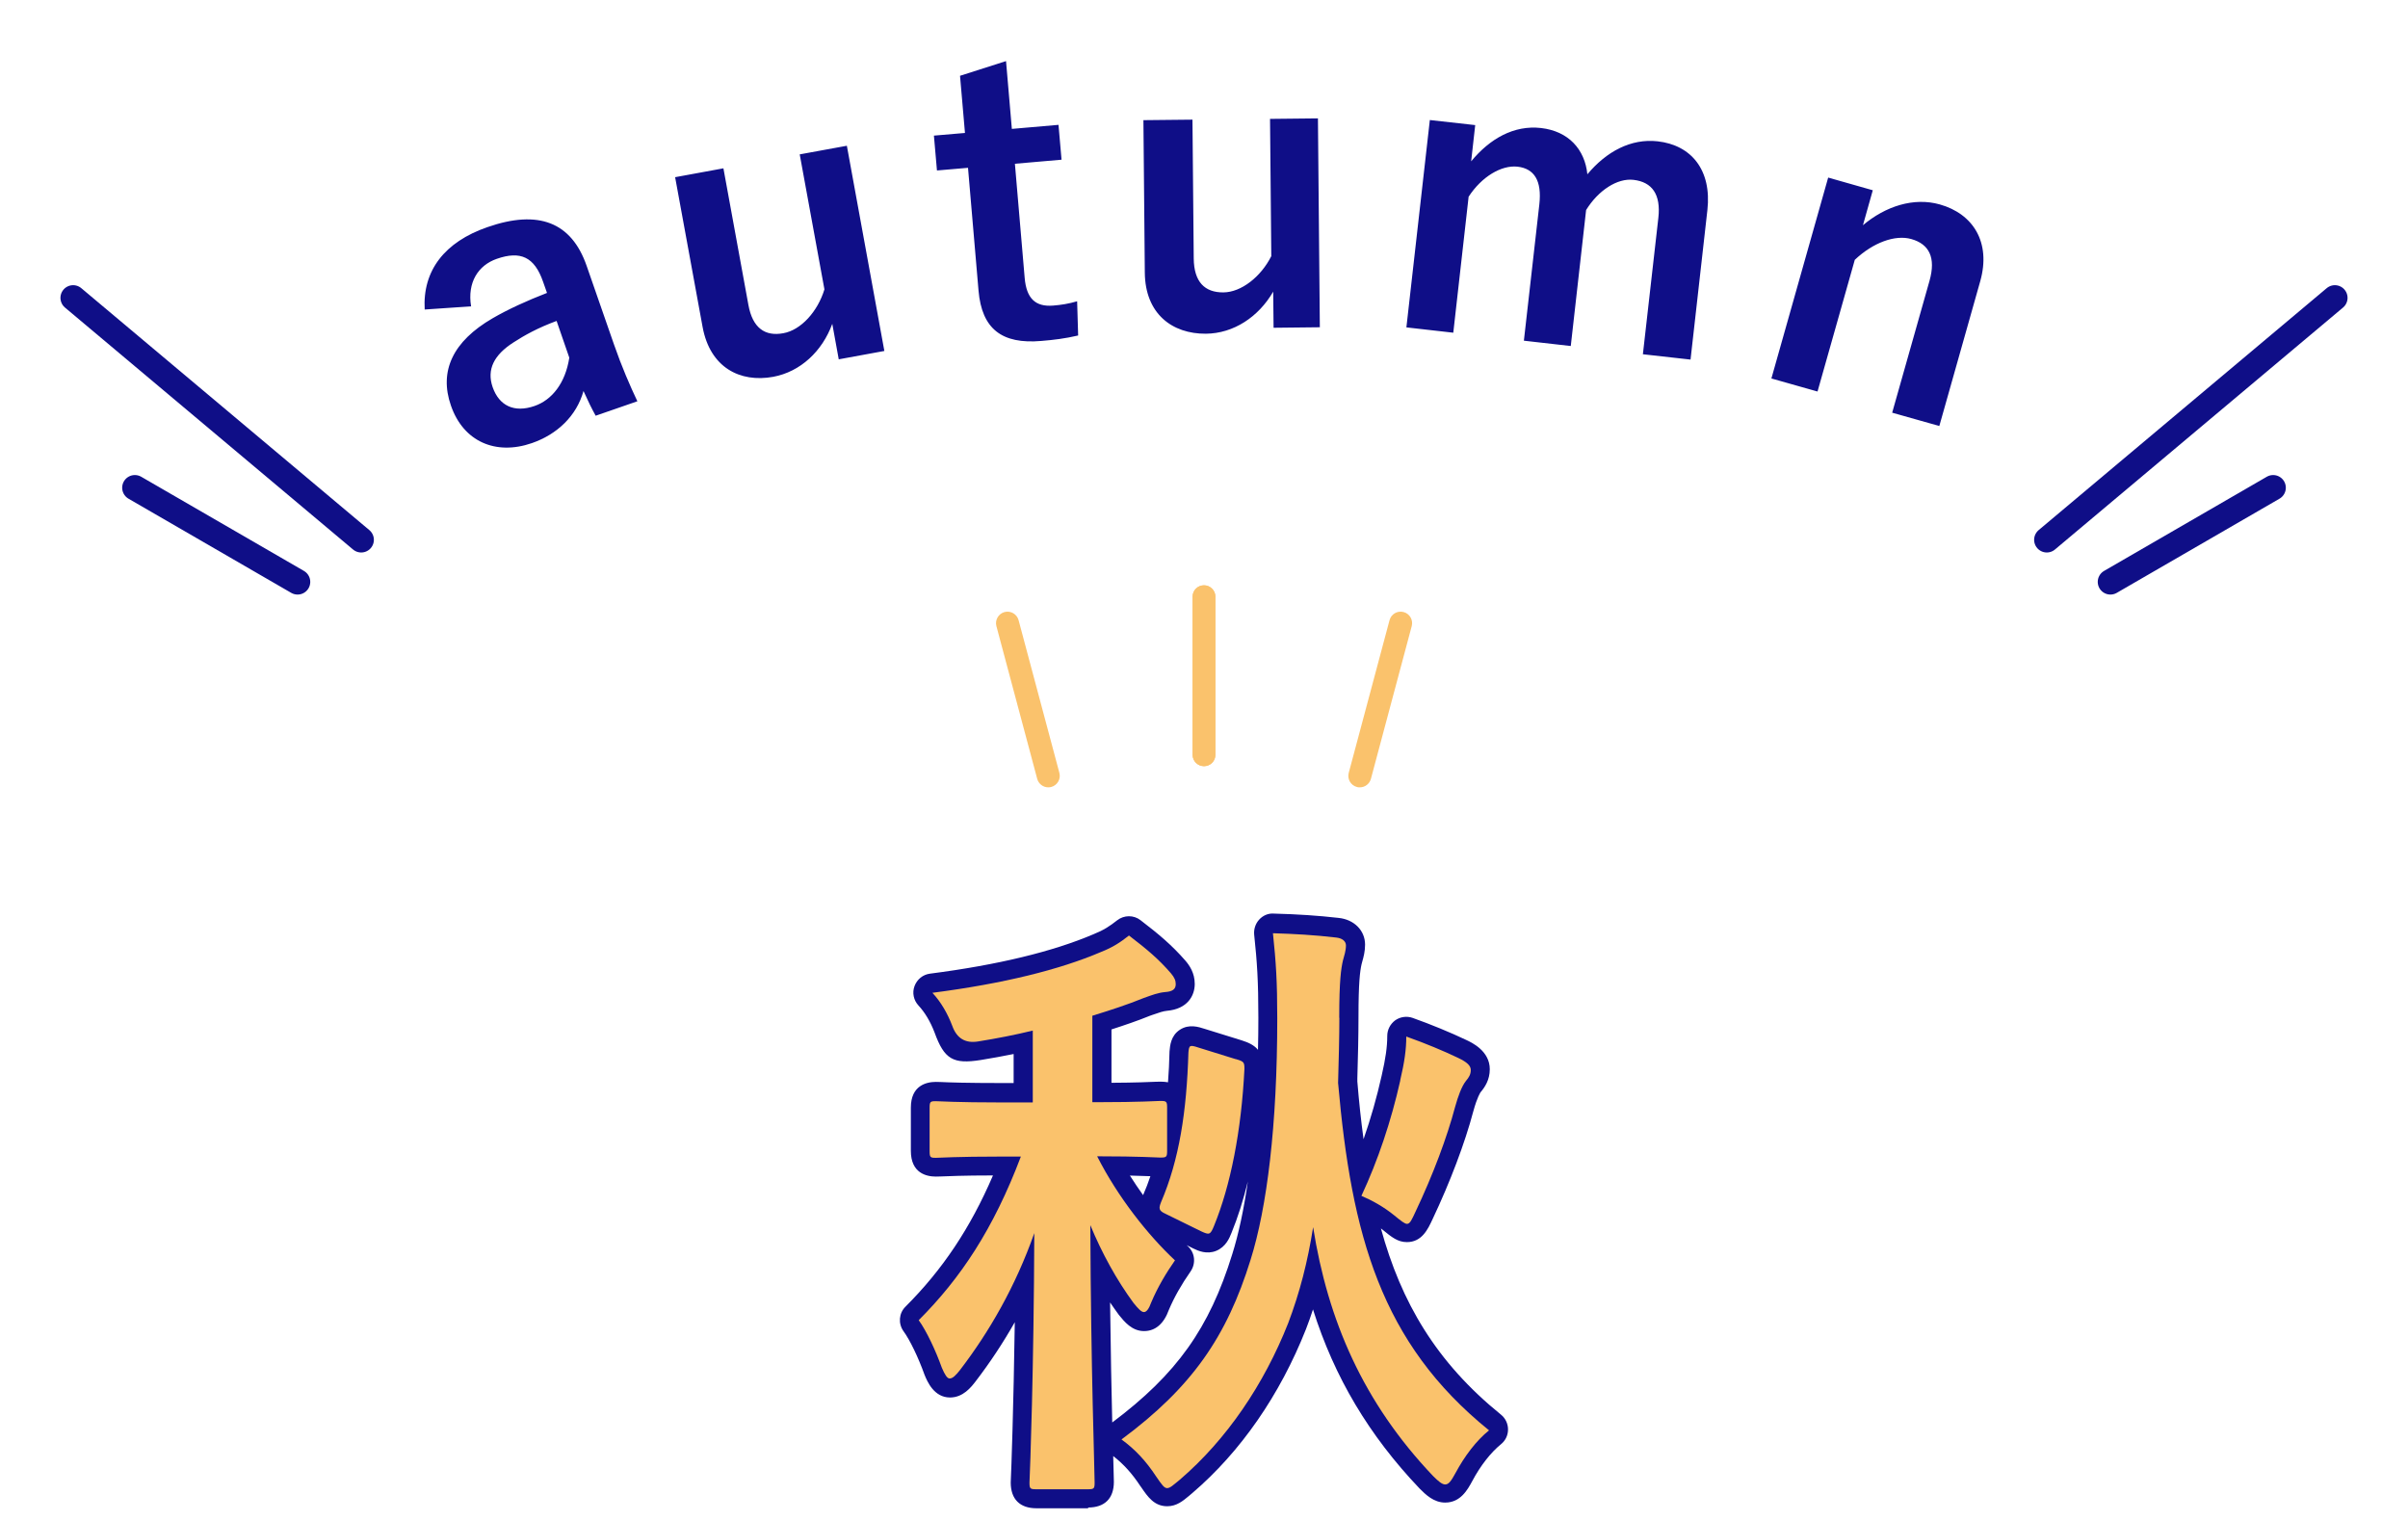
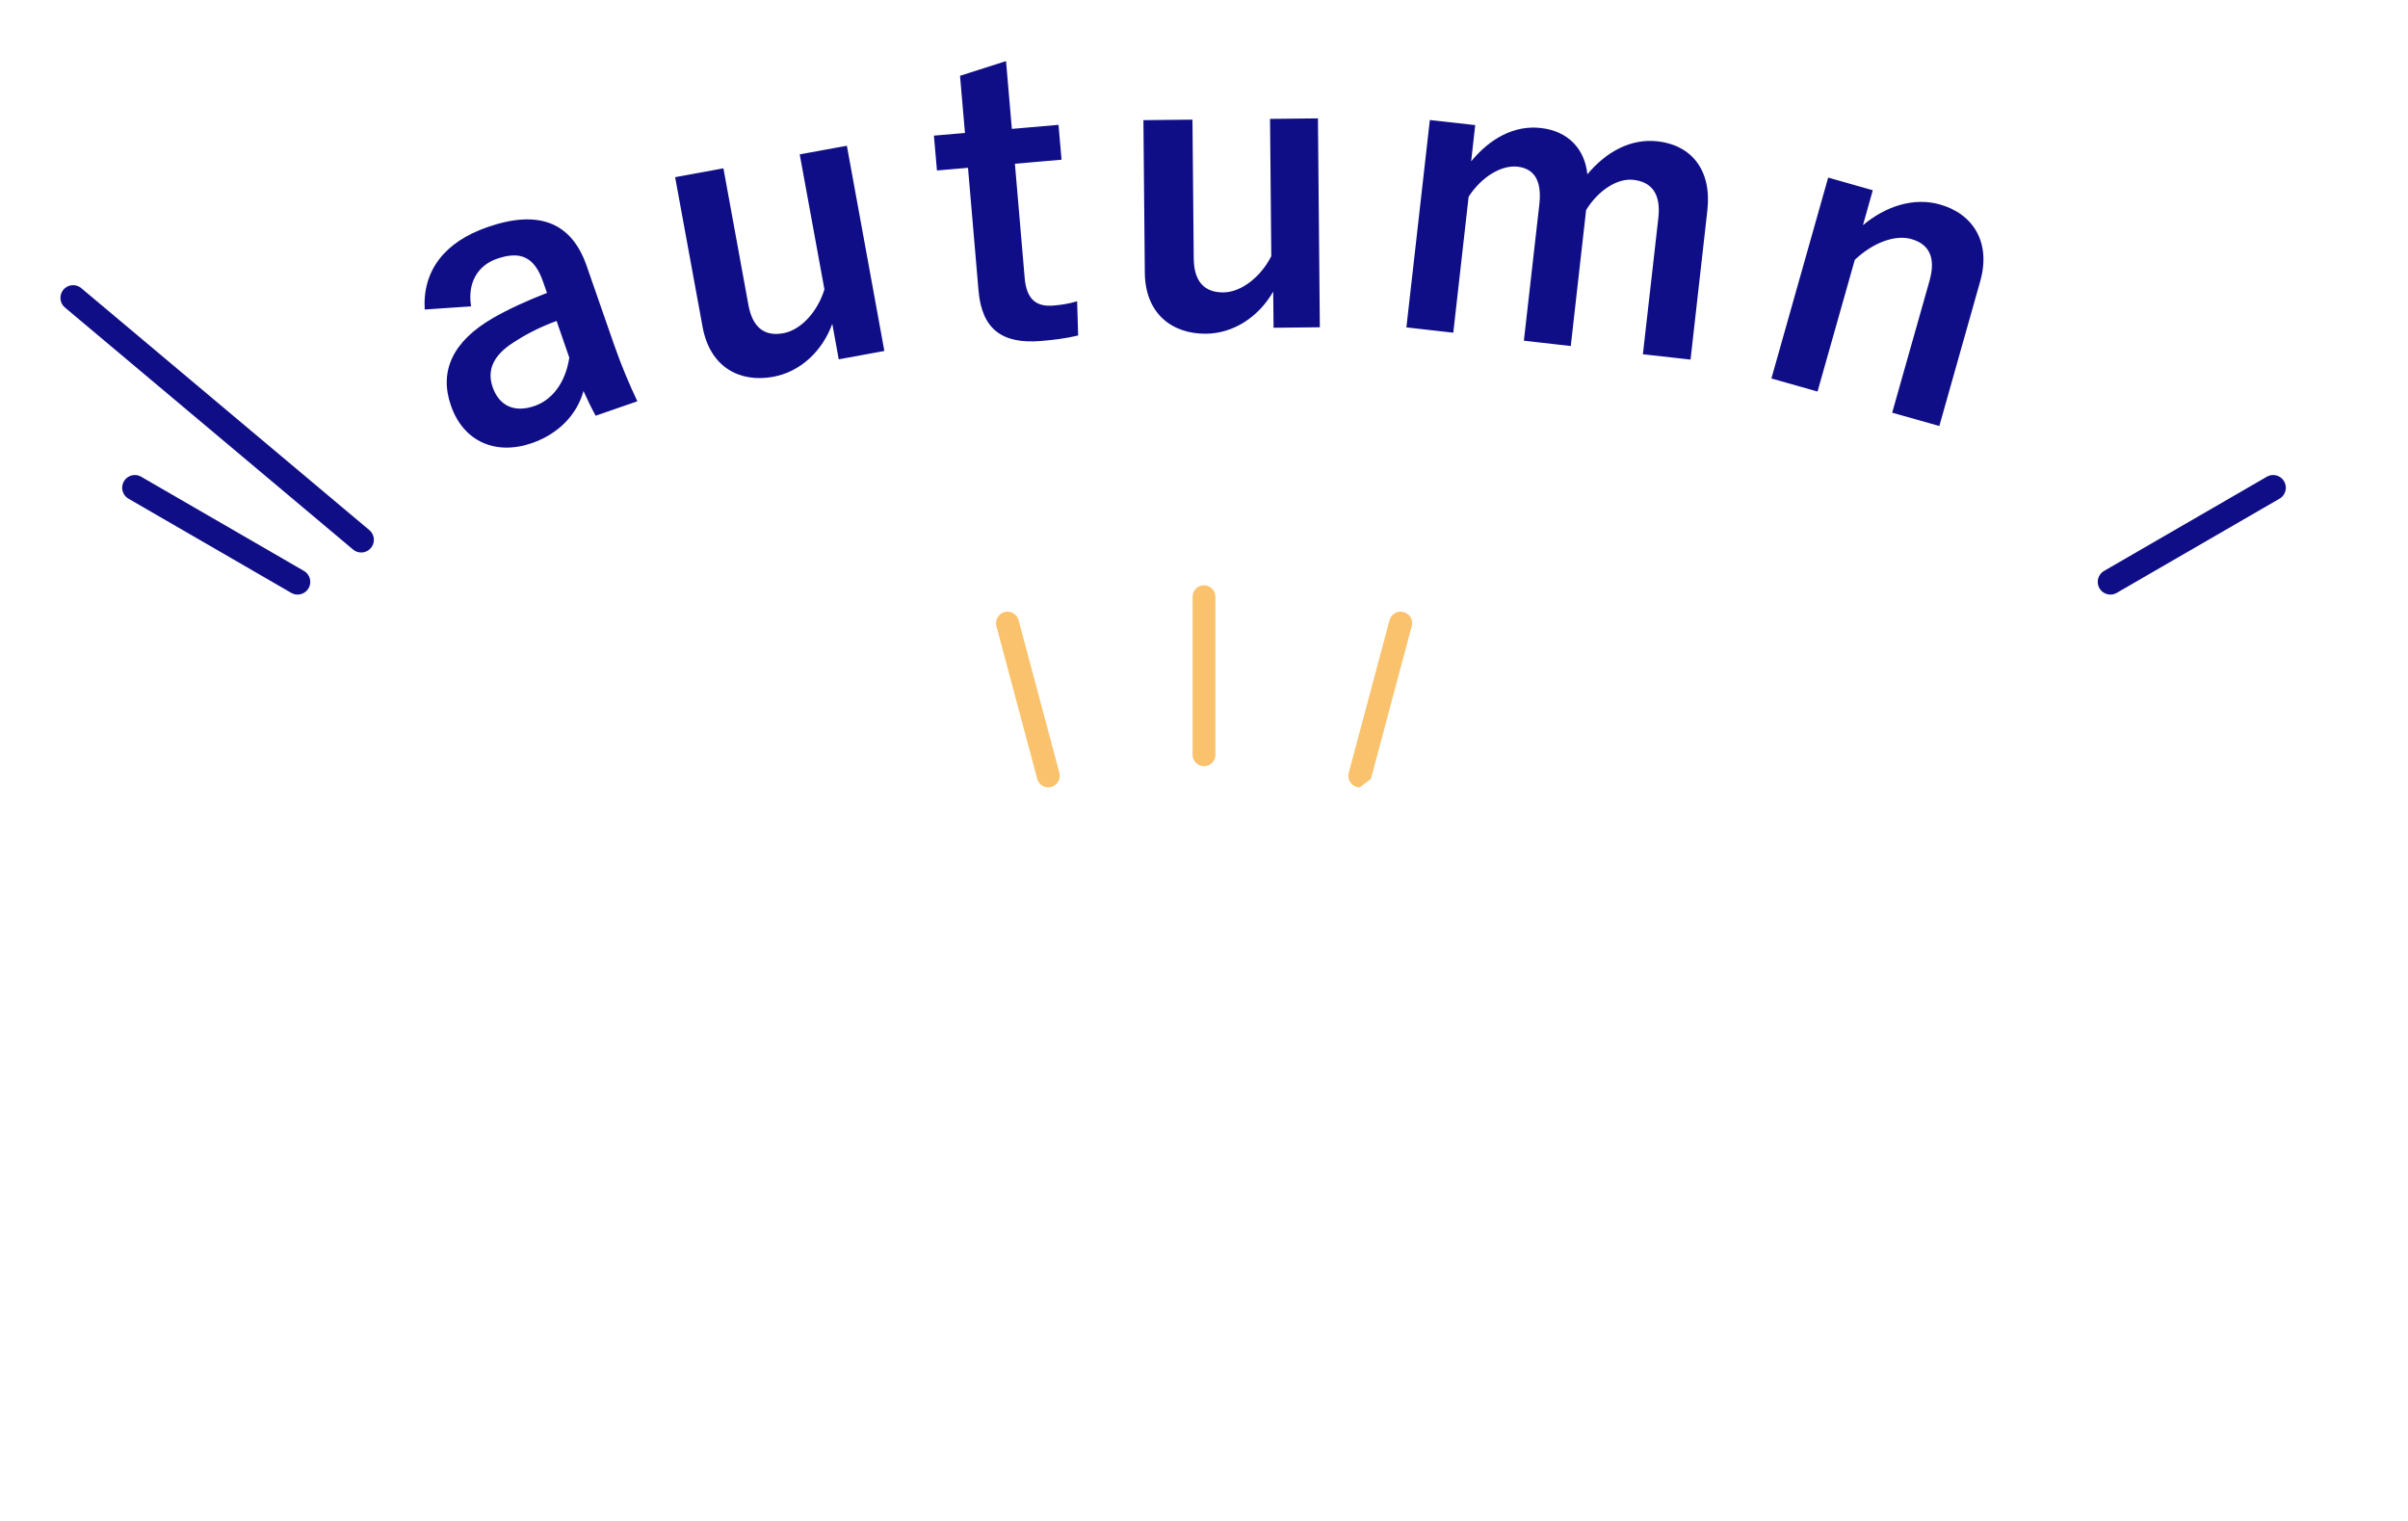
<svg xmlns="http://www.w3.org/2000/svg" id="_イヤー_1" viewBox="0 0 190 120">
  <defs>
    <style>.cls-1{fill:#fac26c;}.cls-2{fill:#0f0e87;}.cls-3{fill:none;stroke:#0f0e87;stroke-linecap:round;stroke-linejoin:round;stroke-width:2px;}</style>
  </defs>
  <g>
    <g>
-       <path class="cls-2" d="M85.86,119h-4.08c-1.31,0-2.03-.72-2.03-2.03,.05-1.09,.22-5.84,.32-12.65-.92,1.62-1.95,3.18-3.1,4.68-.35,.45-.98,1.26-2.01,1.26-1.26,0-1.79-1.25-2.01-1.79-.49-1.37-1.16-2.76-1.66-3.44-.43-.6-.37-1.42,.16-1.94,2.92-2.92,5.1-6.17,6.9-10.35-2.37,0-3.56,.06-4.1,.08-.2,0-.33,.01-.4,.01-.74,0-1.98-.26-1.98-2.03v-3.41c0-1.76,1.24-2.03,1.98-2.03,.07,0,.2,0,.4,.01,.59,.03,1.98,.08,4.88,.08h.85v-2.29c-.85,.17-1.71,.33-2.58,.47-2.2,.35-2.89-.05-3.66-2.17-.33-.86-.76-1.58-1.27-2.13-.38-.41-.51-1-.31-1.53s.66-.91,1.22-.98c5.35-.69,9.69-1.74,12.9-3.11,.82-.33,1.27-.63,1.87-1.1,.54-.42,1.3-.43,1.84-.01,1.49,1.14,2.49,1.99,3.53,3.18,.33,.38,.75,.98,.75,1.85,0,.94-.58,1.98-2.19,2.12-.3,.03-.6,.13-1.14,.32l-.2,.07c-.98,.4-2.02,.75-3.04,1.08v4.21c1.93-.01,2.97-.06,3.46-.08,.21,0,.34-.01,.42-.01,.21,0,.4,.02,.58,.05,.06-.77,.1-1.59,.12-2.44,.04-.45,.1-1.23,.81-1.7,.73-.48,1.48-.23,1.98-.07l2.9,.9c.54,.17,.99,.38,1.29,.75,.02-.83,.03-1.67,.03-2.53,0-2.92-.1-4.39-.33-6.56-.04-.43,.1-.86,.39-1.18,.29-.32,.7-.51,1.14-.48,1.91,.05,3.54,.16,5.12,.34,1.23,.12,2.1,.99,2.1,2.11,0,.54-.12,.98-.22,1.33l-.06,.23c-.12,.54-.24,1.43-.24,4.15,0,1.5-.04,3.12-.09,4.83v.26c.13,1.58,.29,3.1,.49,4.55,.57-1.63,1.05-3.32,1.43-5.02h0c.31-1.35,.44-2.26,.44-3.13,0-.49,.24-.94,.63-1.23,.4-.28,.91-.35,1.37-.19,1.44,.51,2.99,1.15,4.23,1.74,.45,.21,1.86,.87,1.86,2.31,0,.84-.39,1.42-.73,1.82-.01,.02-.26,.37-.57,1.5-.66,2.5-1.84,5.61-3.21,8.5-.37,.8-.84,1.82-2.03,1.82-.72,0-1.2-.39-1.91-.97-.05-.04-.09-.07-.14-.11,1.6,5.84,4.37,10.56,9.47,14.69,.35,.28,.56,.71,.56,1.17s-.2,.88-.56,1.17c-.8,.65-1.61,1.68-2.26,2.9-.37,.68-.92,1.7-2.14,1.7-.91,0-1.55-.64-2.02-1.11-3.98-4.18-6.72-8.77-8.41-14.13-.17,.52-.35,1.04-.55,1.55-2.06,5.21-5.16,9.68-8.97,12.94l-.26,.22c-.48,.4-.98,.82-1.72,.82-1.02,0-1.53-.73-2.06-1.51,0-.01-.05-.07-.06-.08-.65-.99-1.32-1.73-2.14-2.37v.09c.03,1.03,.05,1.69,.05,1.94,0,1.31-.72,2.03-2.03,2.03Zm-3.07-3h2.08c0-.26-.01-.55-.02-.89-.08-3.15-.26-9.71-.29-18.44,0-.72,.5-1.34,1.21-1.48,.7-.14,1.41,.23,1.68,.9,.73,1.77,1.62,3.45,2.59,4.91,.23-.45,.49-.9,.77-1.35-2.14-2.21-4.17-5.02-5.55-7.74-.24-.46-.21-1.02,.06-1.46,.27-.44,.76-.71,1.28-.71,1.97,0,3.24,.03,4.02,.06v-1.39c-.78,.03-2.05,.06-4.02,.06h-.38c-.83,0-1.5-.67-1.5-1.5v-6.82c0-.66,.43-1.24,1.05-1.43,1.28-.4,2.64-.83,3.91-1.35l.26-.09c.22-.08,.44-.16,.66-.23-.46-.46-.95-.88-1.54-1.36-.46,.29-.97,.56-1.61,.82-2.94,1.25-6.73,2.25-11.28,2.97,.15,.31,.29,.62,.42,.96,.04,.1,.07,.2,.11,.3,.09-.01,.18-.03,.27-.04,1.44-.23,2.85-.51,4.21-.84,.45-.11,.92,0,1.28,.28s.57,.72,.57,1.18v5.66c0,.83-.67,1.5-1.5,1.5h-2.35c-2.11,0-3.45-.03-4.26-.06v1.39c.81-.03,2.15-.06,4.26-.06h1.44c.49,0,.95,.24,1.23,.65s.34,.92,.17,1.38c-1.96,5.17-4.32,9.1-7.58,12.59,.33,.59,.63,1.24,.89,1.86,2.09-2.93,3.75-6.1,4.93-9.43,.24-.69,.95-1.11,1.67-.98,.72,.12,1.25,.75,1.24,1.48-.04,8.95-.24,15.95-.34,18.7Zm8.07-2.37c.52,.53,1,1.12,1.46,1.8,3.34-2.91,6.08-6.92,7.93-11.58,.85-2.25,1.45-4.56,1.88-7.27,.12-.73,.74-1.27,1.48-1.27h0c.74,0,1.37,.54,1.48,1.27,1.16,7.41,3.93,13.28,8.69,18.44,.45-.78,.95-1.48,1.48-2.09-7.89-7.03-10.16-15.75-11.18-27.36,0-.06,0-.11,0-.17v-.35c.05-1.68,.1-3.28,.1-4.75,0-3.17,.16-4.13,.33-4.85l.02-.08c-.78-.08-1.58-.14-2.42-.18,.12,1.5,.18,2.92,.18,5.15,0,8.22-.75,14.96-2.18,19.51-1.83,5.92-4.49,9.92-9.24,13.78Zm-3.27-10.86c.05,3.86,.11,7.07,.17,9.46,5.08-3.81,7.66-7.42,9.47-13.28,.5-1.59,.91-3.52,1.23-5.73-.36,1.47-.79,2.83-1.29,4.05-.16,.41-.45,1.11-1.21,1.42-.75,.3-1.42,0-1.81-.19l-.52-.26s.07,.07,.11,.1c.55,.51,.63,1.34,.21,1.96-.74,1.06-1.3,2.05-1.72,3.04-.39,1.09-1.06,1.68-1.96,1.68-.96,0-1.55-.74-1.99-1.28-.24-.32-.46-.65-.69-.98Zm5.68-8.04l1.4,.69c1.04-2.85,1.73-6.54,1.98-10.56l-1.44-.45c-.21,4.19-.82,7.46-1.94,10.32Zm16.09-1.08c.38,.22,.79,.48,1.21,.79,1.19-2.58,2.19-5.27,2.78-7.47,.27-.98,.55-1.7,.88-2.23-.6-.28-1.26-.57-1.95-.85-.08,.51-.19,1.06-.34,1.68-.62,2.78-1.51,5.54-2.58,8.08Zm-20.2-.89c.33,.52,.68,1.04,1.04,1.54v-.02c.21-.48,.4-.97,.57-1.48-.37-.01-.89-.03-1.62-.05Zm8.13-7.7h0Zm-.61-.85v.04h0v-.04Z" />
-       <path class="cls-1" d="M81.49,86.97v-5.66c-1.39,.34-2.83,.62-4.32,.86q-1.49,.24-2.02-1.2c-.38-1.01-.91-1.92-1.58-2.64,5.57-.72,10.03-1.82,13.3-3.22,.96-.38,1.54-.77,2.21-1.3,1.44,1.1,2.35,1.87,3.31,2.98,.29,.34,.38,.58,.38,.86,0,.38-.24,.58-.82,.62-.58,.05-1.06,.24-1.73,.48-1.3,.53-2.64,.96-4.03,1.39v6.82h.38c3.46,0,4.7-.1,4.99-.1,.48,0,.53,.05,.53,.53v3.41c0,.48-.05,.53-.53,.53-.29,0-1.54-.1-4.99-.1,1.63,3.22,4.03,6.24,6.14,8.21-.67,.96-1.34,2.06-1.87,3.31-.19,.53-.38,.77-.58,.77s-.43-.24-.82-.72c-1.34-1.82-2.5-3.94-3.41-6.14,.05,11.52,.34,19.3,.34,20.31,0,.48-.05,.53-.53,.53h-4.08c-.48,0-.53-.05-.53-.53,.05-1.01,.34-8.79,.38-19.68-1.49,4.22-3.55,7.78-5.86,10.8-.34,.43-.58,.67-.82,.67-.19,0-.38-.29-.62-.86-.48-1.34-1.2-2.88-1.82-3.74,3.31-3.31,5.9-7.2,8.06-12.91h-1.44c-3.74,0-4.99,.1-5.28,.1-.43,0-.48-.05-.48-.53v-3.41c0-.48,.05-.53,.48-.53,.29,0,1.54,.1,5.28,.1h2.35Zm24.19-6.67c0,1.58-.05,3.31-.1,5.14,1.06,12,3.36,20.5,11.91,27.41-1.01,.82-1.92,2.02-2.64,3.36-.34,.62-.53,.91-.82,.91-.24,0-.53-.24-.96-.67-5.52-5.81-8.3-12.29-9.46-19.63-.43,2.74-1.06,5.18-1.97,7.58-1.92,4.85-4.85,9.17-8.54,12.34-.53,.43-.77,.67-1.01,.67s-.43-.29-.86-.91c-.82-1.25-1.68-2.16-2.74-2.93,5.57-4.13,8.3-8.11,10.18-14.16,1.3-4.13,2.11-10.61,2.11-19.06,0-2.93-.1-4.42-.34-6.72,1.68,.05,3.31,.14,4.99,.34,.48,.05,.77,.29,.77,.62,0,.43-.14,.82-.24,1.2-.14,.62-.29,1.54-.29,4.51Zm-8.16,3.26c.62,.19,.67,.24,.67,.77-.24,4.9-1.1,9.22-2.4,12.39-.29,.72-.38,.72-1.01,.43l-2.83-1.39c-.53-.24-.53-.43-.34-.91,1.44-3.36,2.02-7.15,2.16-11.81,.05-.58,.1-.62,.82-.38l2.93,.91Zm12.96,1.68c.34-1.44,.48-2.45,.48-3.46,1.49,.53,2.98,1.15,4.08,1.68,.72,.34,1.01,.62,1.01,.96s-.14,.58-.38,.86c-.34,.43-.62,1.2-.86,2.06-.62,2.35-1.73,5.33-3.12,8.26-.29,.62-.43,.96-.67,.96-.19,0-.48-.24-1.01-.67-.82-.67-1.78-1.2-2.59-1.54,1.3-2.78,2.35-5.9,3.07-9.12Z" />
-     </g>
+       </g>
    <g>
      <g>
-         <path class="cls-1" d="M95,60.45c-.5,0-.9-.41-.9-.9v-12.47c0-.5,.4-.9,.9-.9s.9,.41,.9,.9v12.47c0,.5-.4,.9-.9,.9Z" />
-         <path class="cls-1" d="M107.29,62.12c-.08,0-.16,0-.23-.03-.48-.13-.77-.62-.64-1.11l3.22-12.05c.13-.48,.62-.77,1.11-.64,.48,.13,.77,.62,.64,1.11l-3.22,12.05c-.11,.4-.47,.67-.87,.67Z" />
+         <path class="cls-1" d="M107.29,62.12c-.08,0-.16,0-.23-.03-.48-.13-.77-.62-.64-1.11l3.22-12.05c.13-.48,.62-.77,1.11-.64,.48,.13,.77,.62,.64,1.11l-3.22,12.05Z" />
      </g>
      <g>
        <path class="cls-1" d="M82.71,62.12c-.4,0-.76-.27-.87-.67l-3.22-12.05c-.13-.48,.16-.98,.64-1.11,.48-.13,.98,.16,1.11,.64l3.22,12.05c.13,.48-.16,.98-.64,1.11-.08,.02-.16,.03-.23,.03Z" />
        <path class="cls-1" d="M95,60.45c-.5,0-.9-.41-.9-.9v-12.47c0-.5,.4-.9,.9-.9s.9,.41,.9,.9v12.47c0,.5-.4,.9-.9,.9Z" />
      </g>
    </g>
  </g>
  <g>
    <path class="cls-2" d="M33.51,24.43c-.18-3.08,1.57-5.34,4.95-6.51,4.02-1.4,6.63-.4,7.83,3.06l2.15,6.18c.63,1.81,1.26,3.25,1.85,4.5l-3.29,1.14c-.35-.64-.56-1.07-.96-1.95-.55,1.97-2.08,3.42-4.07,4.11-2.86,.99-5.41-.12-6.39-2.96-.95-2.72,.15-5.07,3.29-6.89,1.24-.72,2.72-1.39,4.29-2l-.31-.88c-.68-1.96-1.78-2.46-3.65-1.81-1.47,.51-2.34,1.86-2.03,3.75l-3.66,.25Zm10.41,.89c-1.49,.55-2.53,1.13-3.41,1.7-1.53,.98-2.12,2.13-1.64,3.52,.51,1.47,1.7,2.05,3.31,1.49,1.36-.47,2.43-1.79,2.74-3.81l-1-2.89Zm25.86,2.37l-3.6,.66-.51-2.8c-.79,2.16-2.51,3.78-4.66,4.18-2.63,.48-4.98-.74-5.57-3.92l-2.17-11.83,3.81-.7,1.97,10.77c.33,1.83,1.31,2.51,2.76,2.24,1.39-.25,2.71-1.71,3.24-3.46l-1.95-10.65,3.72-.68,2.96,16.2Zm10.06-17.52l3.68-.32,.24,2.75-3.68,.32,.77,9c.14,1.64,.86,2.3,2.24,2.19,.63-.05,1.22-.14,1.9-.34l.08,2.7c-1.03,.24-1.93,.35-2.91,.43-3.11,.27-4.69-.95-4.95-3.97l-.83-9.69-2.45,.21-.24-2.75,2.45-.21-.39-4.51,3.63-1.16,.46,5.35Zm24.31,15.65l-3.66,.04-.03-2.85c-1.15,1.99-3.12,3.3-5.31,3.32-2.67,.02-4.79-1.58-4.82-4.82l-.11-12.03,3.87-.04,.1,10.95c.02,1.86,.87,2.69,2.34,2.68,1.41-.01,2.96-1.23,3.78-2.86l-.1-10.83,3.78-.04,.15,16.47Zm11.92-13.08c1.5-1.82,3.4-2.88,5.52-2.64,2.18,.25,3.46,1.69,3.66,3.65,1.5-1.79,3.43-2.84,5.55-2.6,2.65,.3,4.27,2.26,3.92,5.42l-1.33,11.8-3.76-.42,1.22-10.76c.21-1.85-.49-2.83-1.96-3-1.28-.15-2.78,.83-3.74,2.38l-1.21,10.73-3.7-.42,1.22-10.76c.21-1.88-.41-2.82-1.72-2.97-1.28-.14-2.84,.8-3.86,2.37l-1.21,10.73-3.7-.42,1.85-16.36,3.58,.4-.32,2.86Zm30.91,5.04c1.8-1.52,4.03-2.23,6.08-1.65,2.63,.74,4.05,2.99,3.19,6.05l-3.23,11.43-3.72-1.05,2.95-10.42c.51-1.82-.03-2.88-1.44-3.28-1.27-.36-3.01,.27-4.46,1.64l-2.94,10.39-3.64-1.03,4.48-15.85,3.52,1-.78,2.77Z" />
    <g>
      <line class="cls-3" x1="10.64" y1="38.48" x2="23.48" y2="45.91" />
      <line class="cls-3" x1="5.77" y1="23.5" x2="28.5" y2="42.59" />
    </g>
    <g>
      <line class="cls-3" x1="179.36" y1="38.48" x2="166.52" y2="45.91" />
-       <line class="cls-3" x1="184.23" y1="23.5" x2="161.5" y2="42.59" />
    </g>
  </g>
</svg>